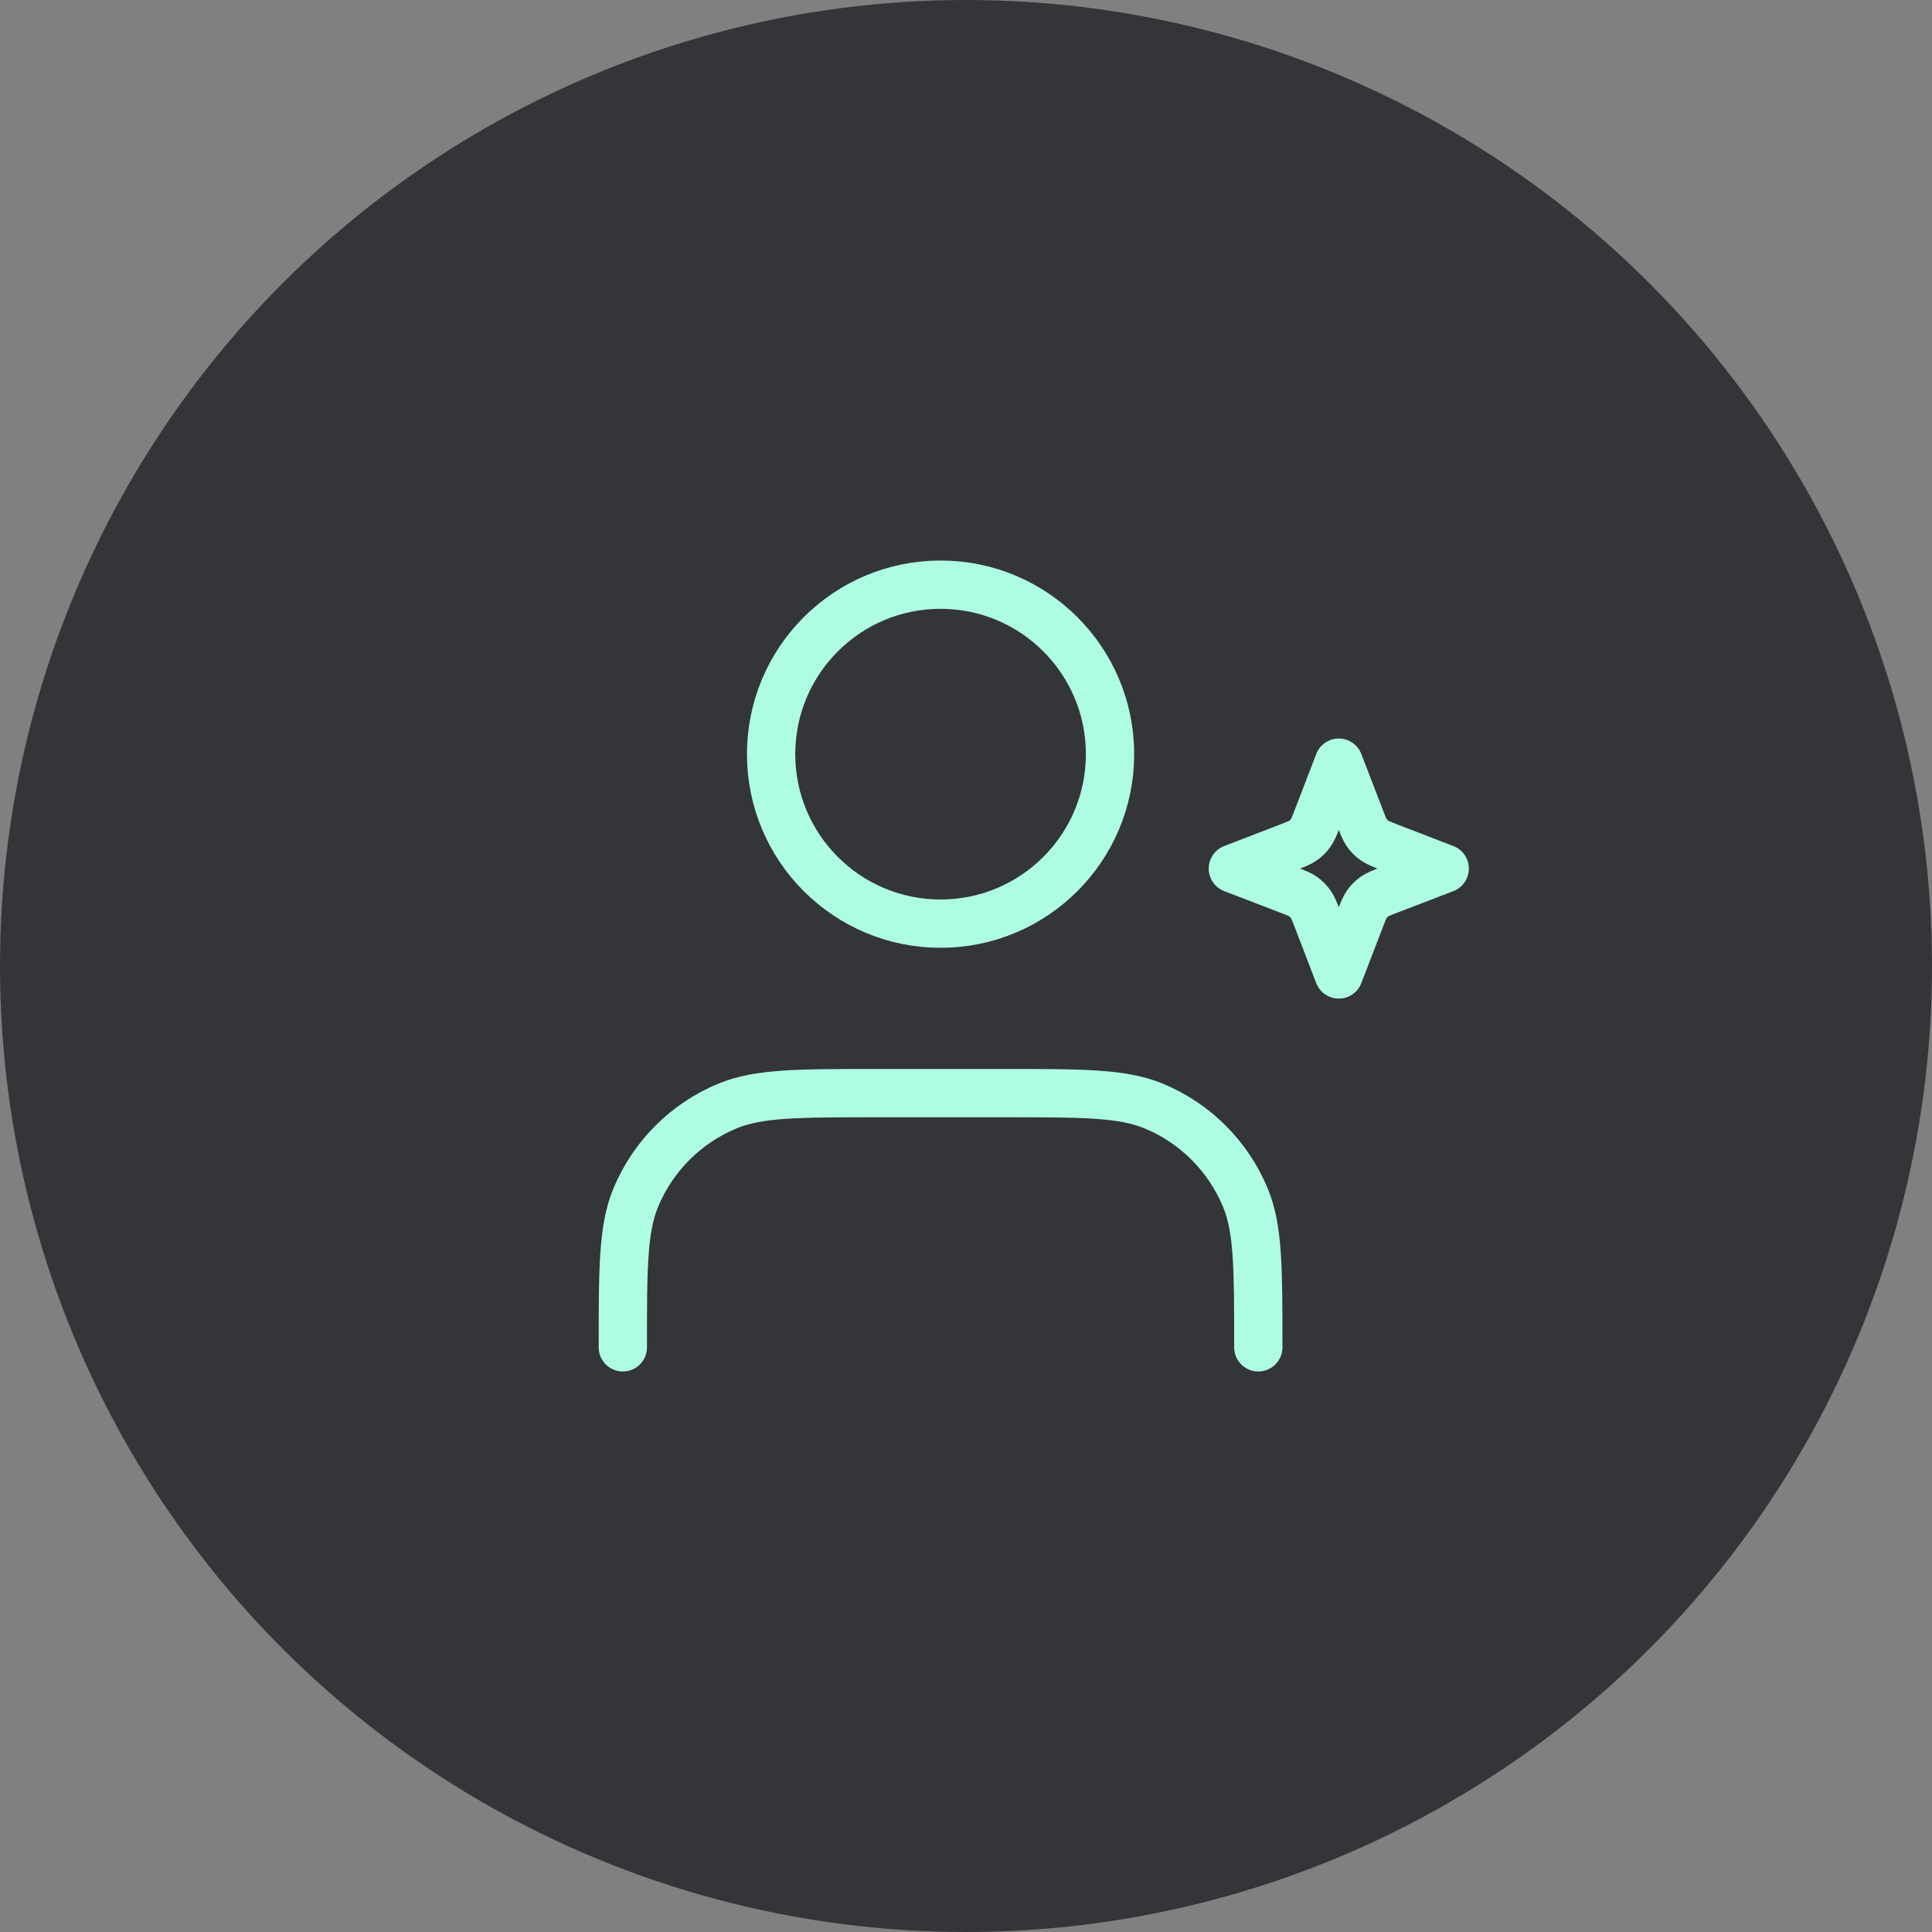
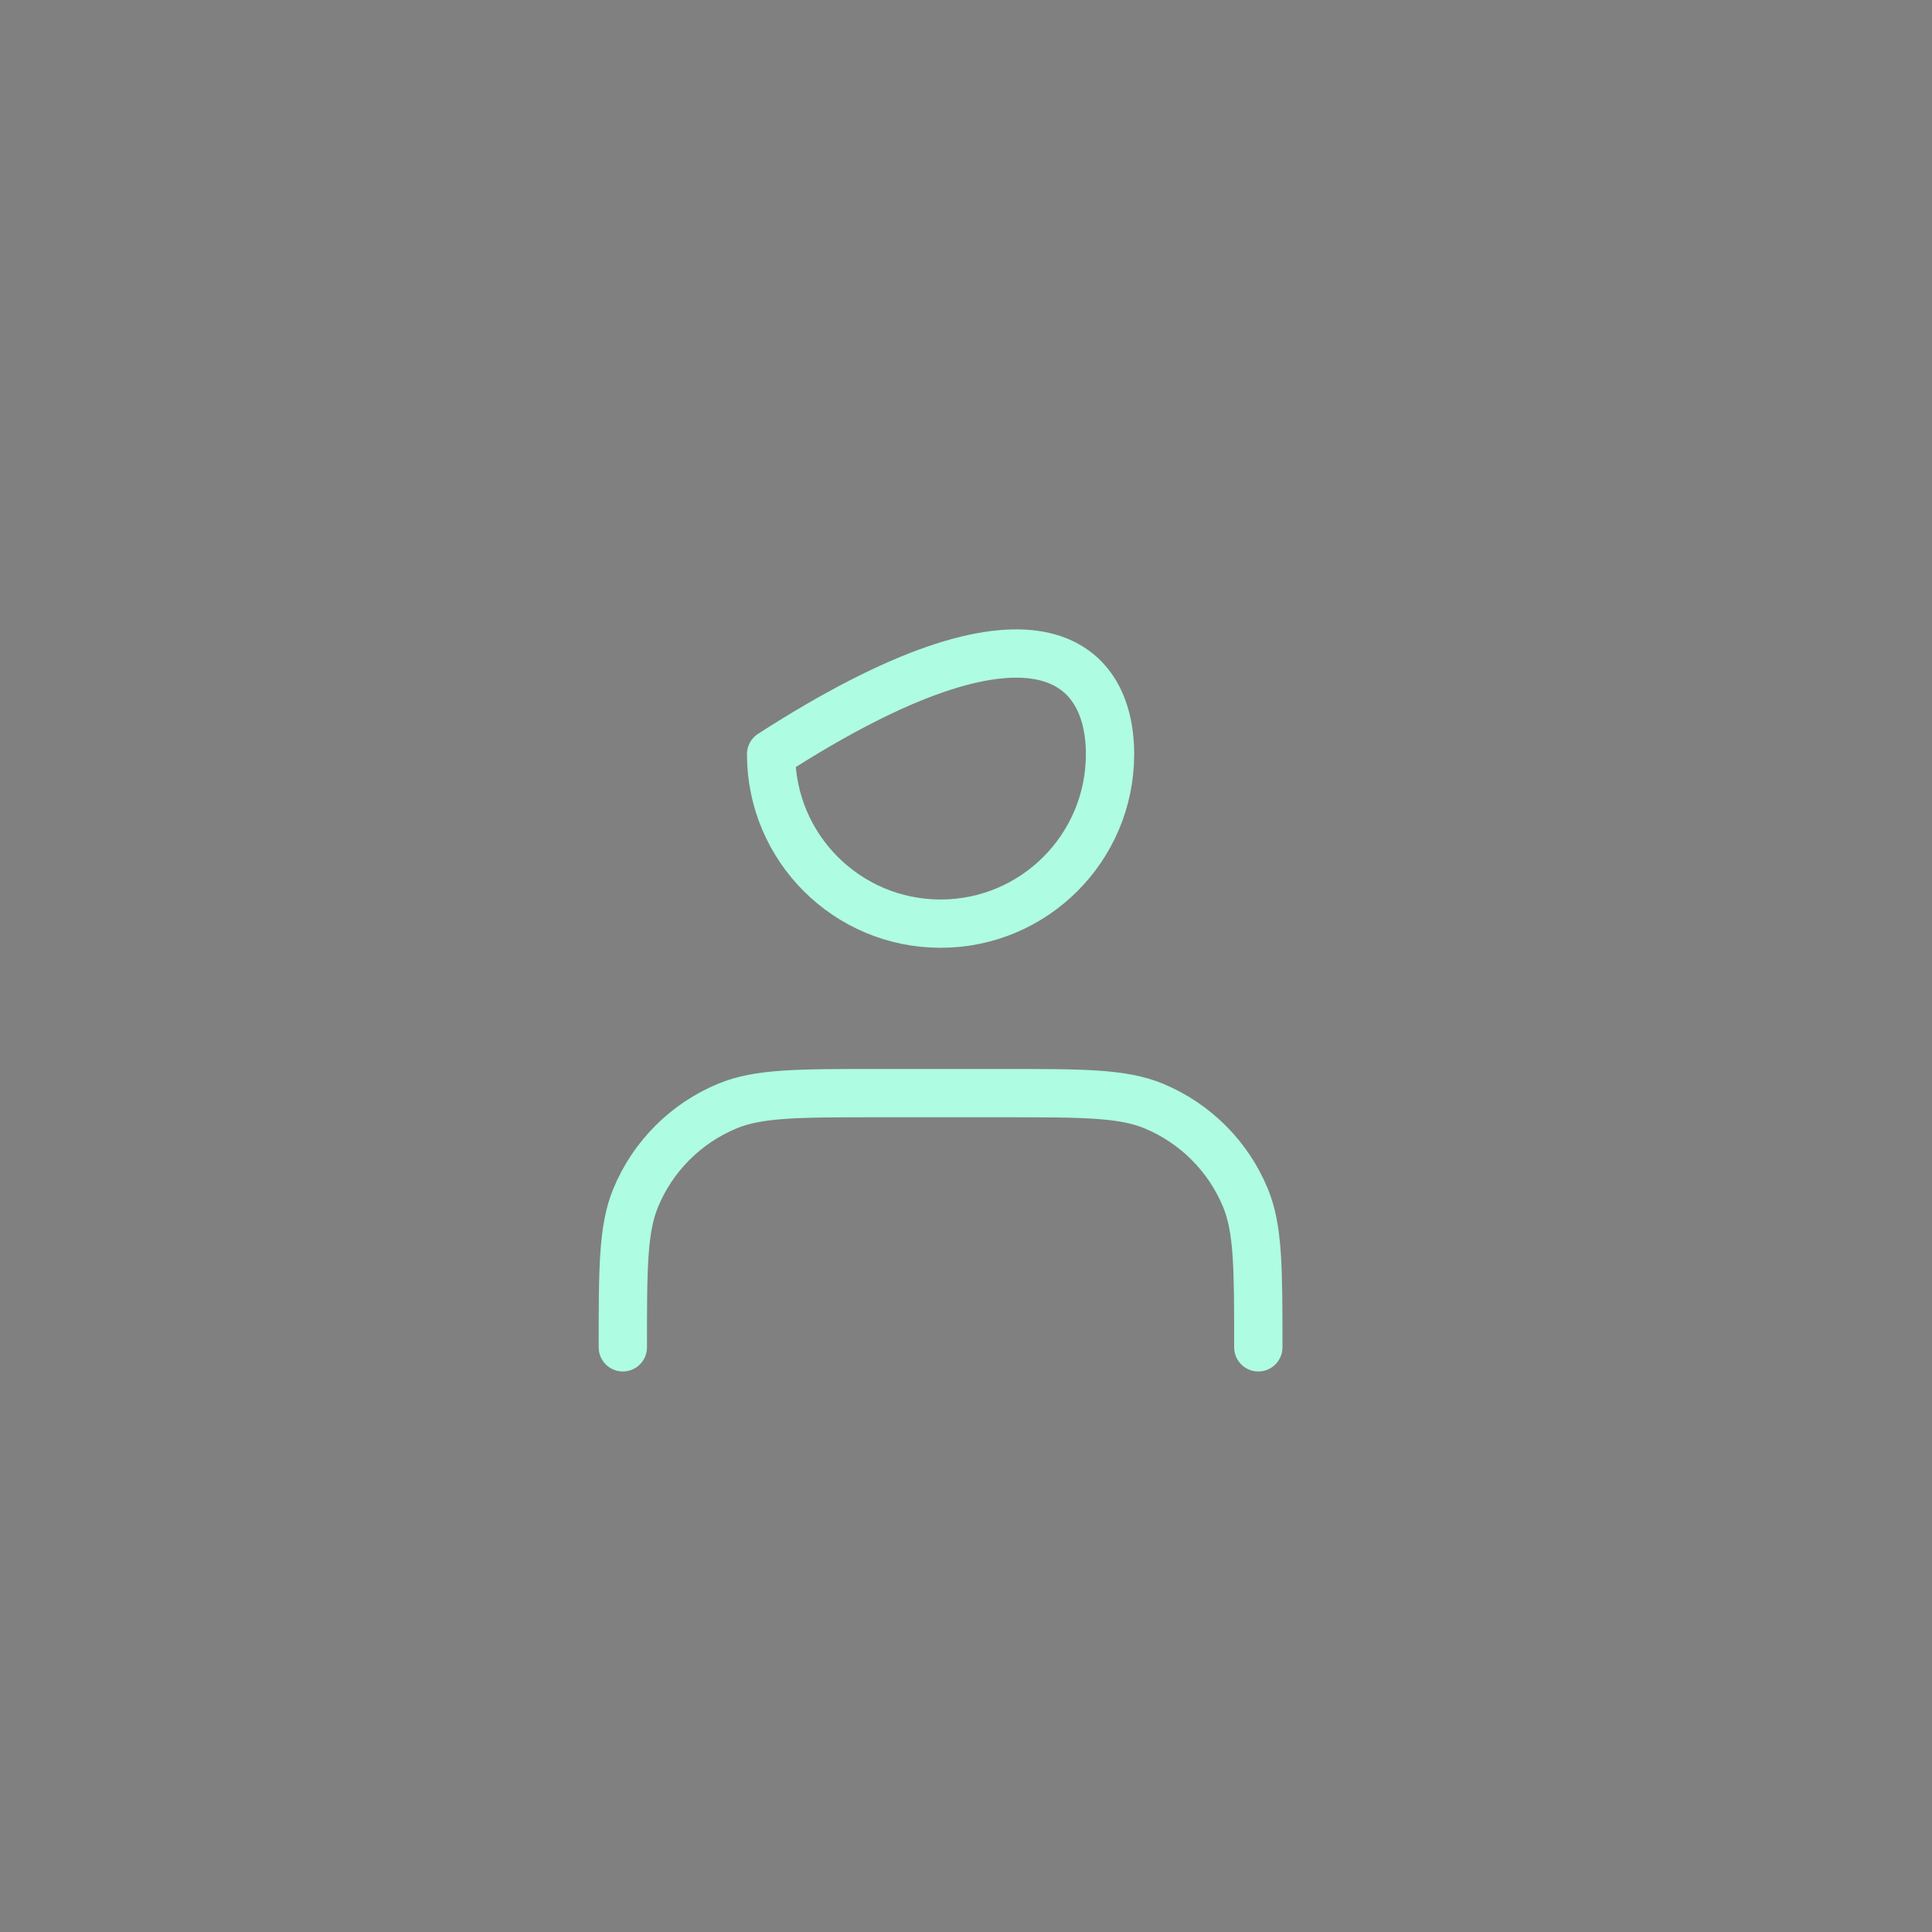
<svg xmlns="http://www.w3.org/2000/svg" width="40" height="40" viewBox="0 0 40 40" fill="none">
  <rect x="0" y="0" width="40" height="40" fill="#808080" stroke="none" />
-   <circle cx="20" cy="20" r="20" fill="#333539" />
-   <path d="M26.052 27.895C26.052 26.26 26.052 25.442 25.785 24.798C25.429 23.938 24.746 23.255 23.886 22.899C23.242 22.632 22.424 22.632 20.789 22.632H18.158C16.523 22.632 15.705 22.632 15.061 22.899C14.201 23.255 13.518 23.938 13.162 24.798C12.895 25.442 12.895 26.26 12.895 27.895M22.982 15.614C22.982 17.552 21.411 19.123 19.474 19.123C17.536 19.123 15.965 17.552 15.965 15.614C15.965 13.676 17.536 12.105 19.474 12.105C21.411 12.105 22.982 13.676 22.982 15.614Z" stroke="#AEFCE2" stroke-linecap="round" stroke-linejoin="round" />
-   <path d="M27.718 15.79L28.16 16.937C28.221 17.098 28.252 17.178 28.3 17.245C28.343 17.305 28.395 17.358 28.455 17.4C28.523 17.448 28.603 17.479 28.764 17.541L29.911 17.983L28.764 18.424C28.603 18.485 28.523 18.517 28.455 18.564C28.395 18.607 28.343 18.66 28.3 18.72C28.252 18.787 28.221 18.867 28.16 19.028L27.718 20.175L27.277 19.028C27.215 18.867 27.184 18.787 27.136 18.72C27.094 18.66 27.041 18.607 26.981 18.564C26.914 18.517 26.833 18.485 26.673 18.424L25.525 17.983L26.673 17.541C26.833 17.479 26.914 17.448 26.981 17.4C27.041 17.358 27.094 17.305 27.136 17.245C27.184 17.178 27.215 17.098 27.277 16.937L27.718 15.79Z" stroke="#AEFCE2" stroke-linecap="round" stroke-linejoin="round" />
+   <path d="M26.052 27.895C26.052 26.26 26.052 25.442 25.785 24.798C25.429 23.938 24.746 23.255 23.886 22.899C23.242 22.632 22.424 22.632 20.789 22.632H18.158C16.523 22.632 15.705 22.632 15.061 22.899C14.201 23.255 13.518 23.938 13.162 24.798C12.895 25.442 12.895 26.26 12.895 27.895M22.982 15.614C22.982 17.552 21.411 19.123 19.474 19.123C17.536 19.123 15.965 17.552 15.965 15.614C21.411 12.105 22.982 13.676 22.982 15.614Z" stroke="#AEFCE2" stroke-linecap="round" stroke-linejoin="round" />
</svg>